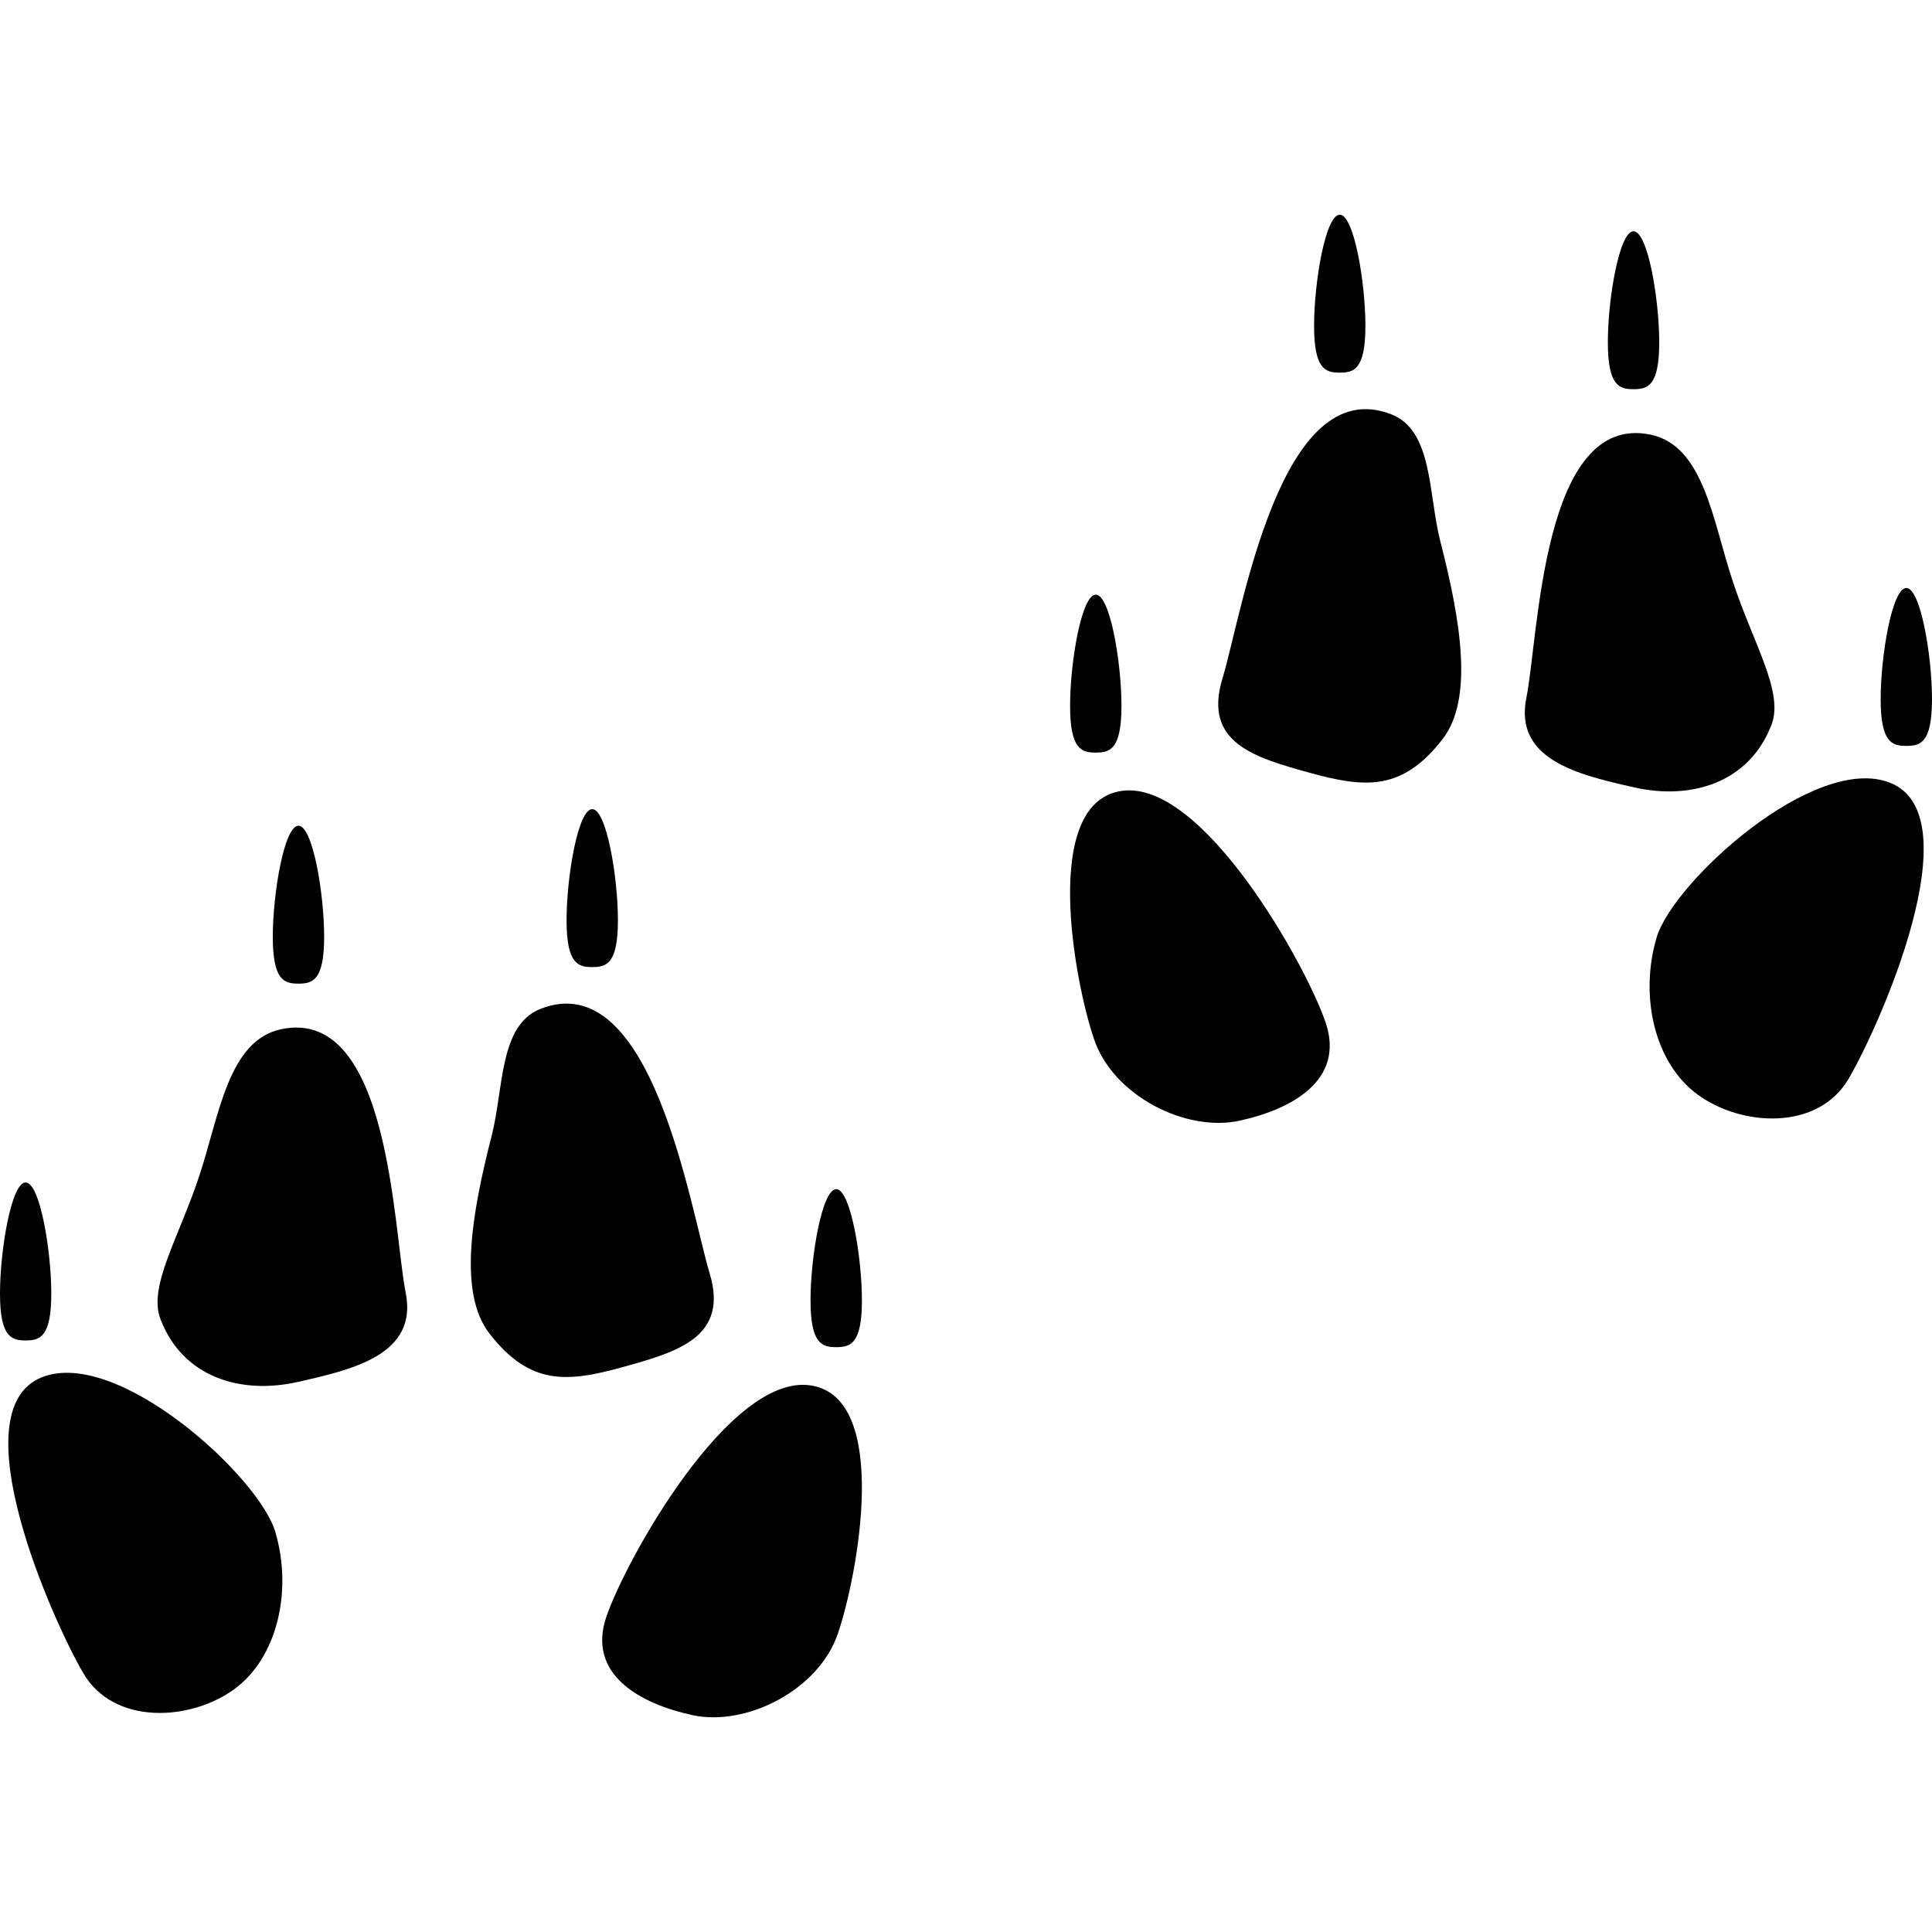
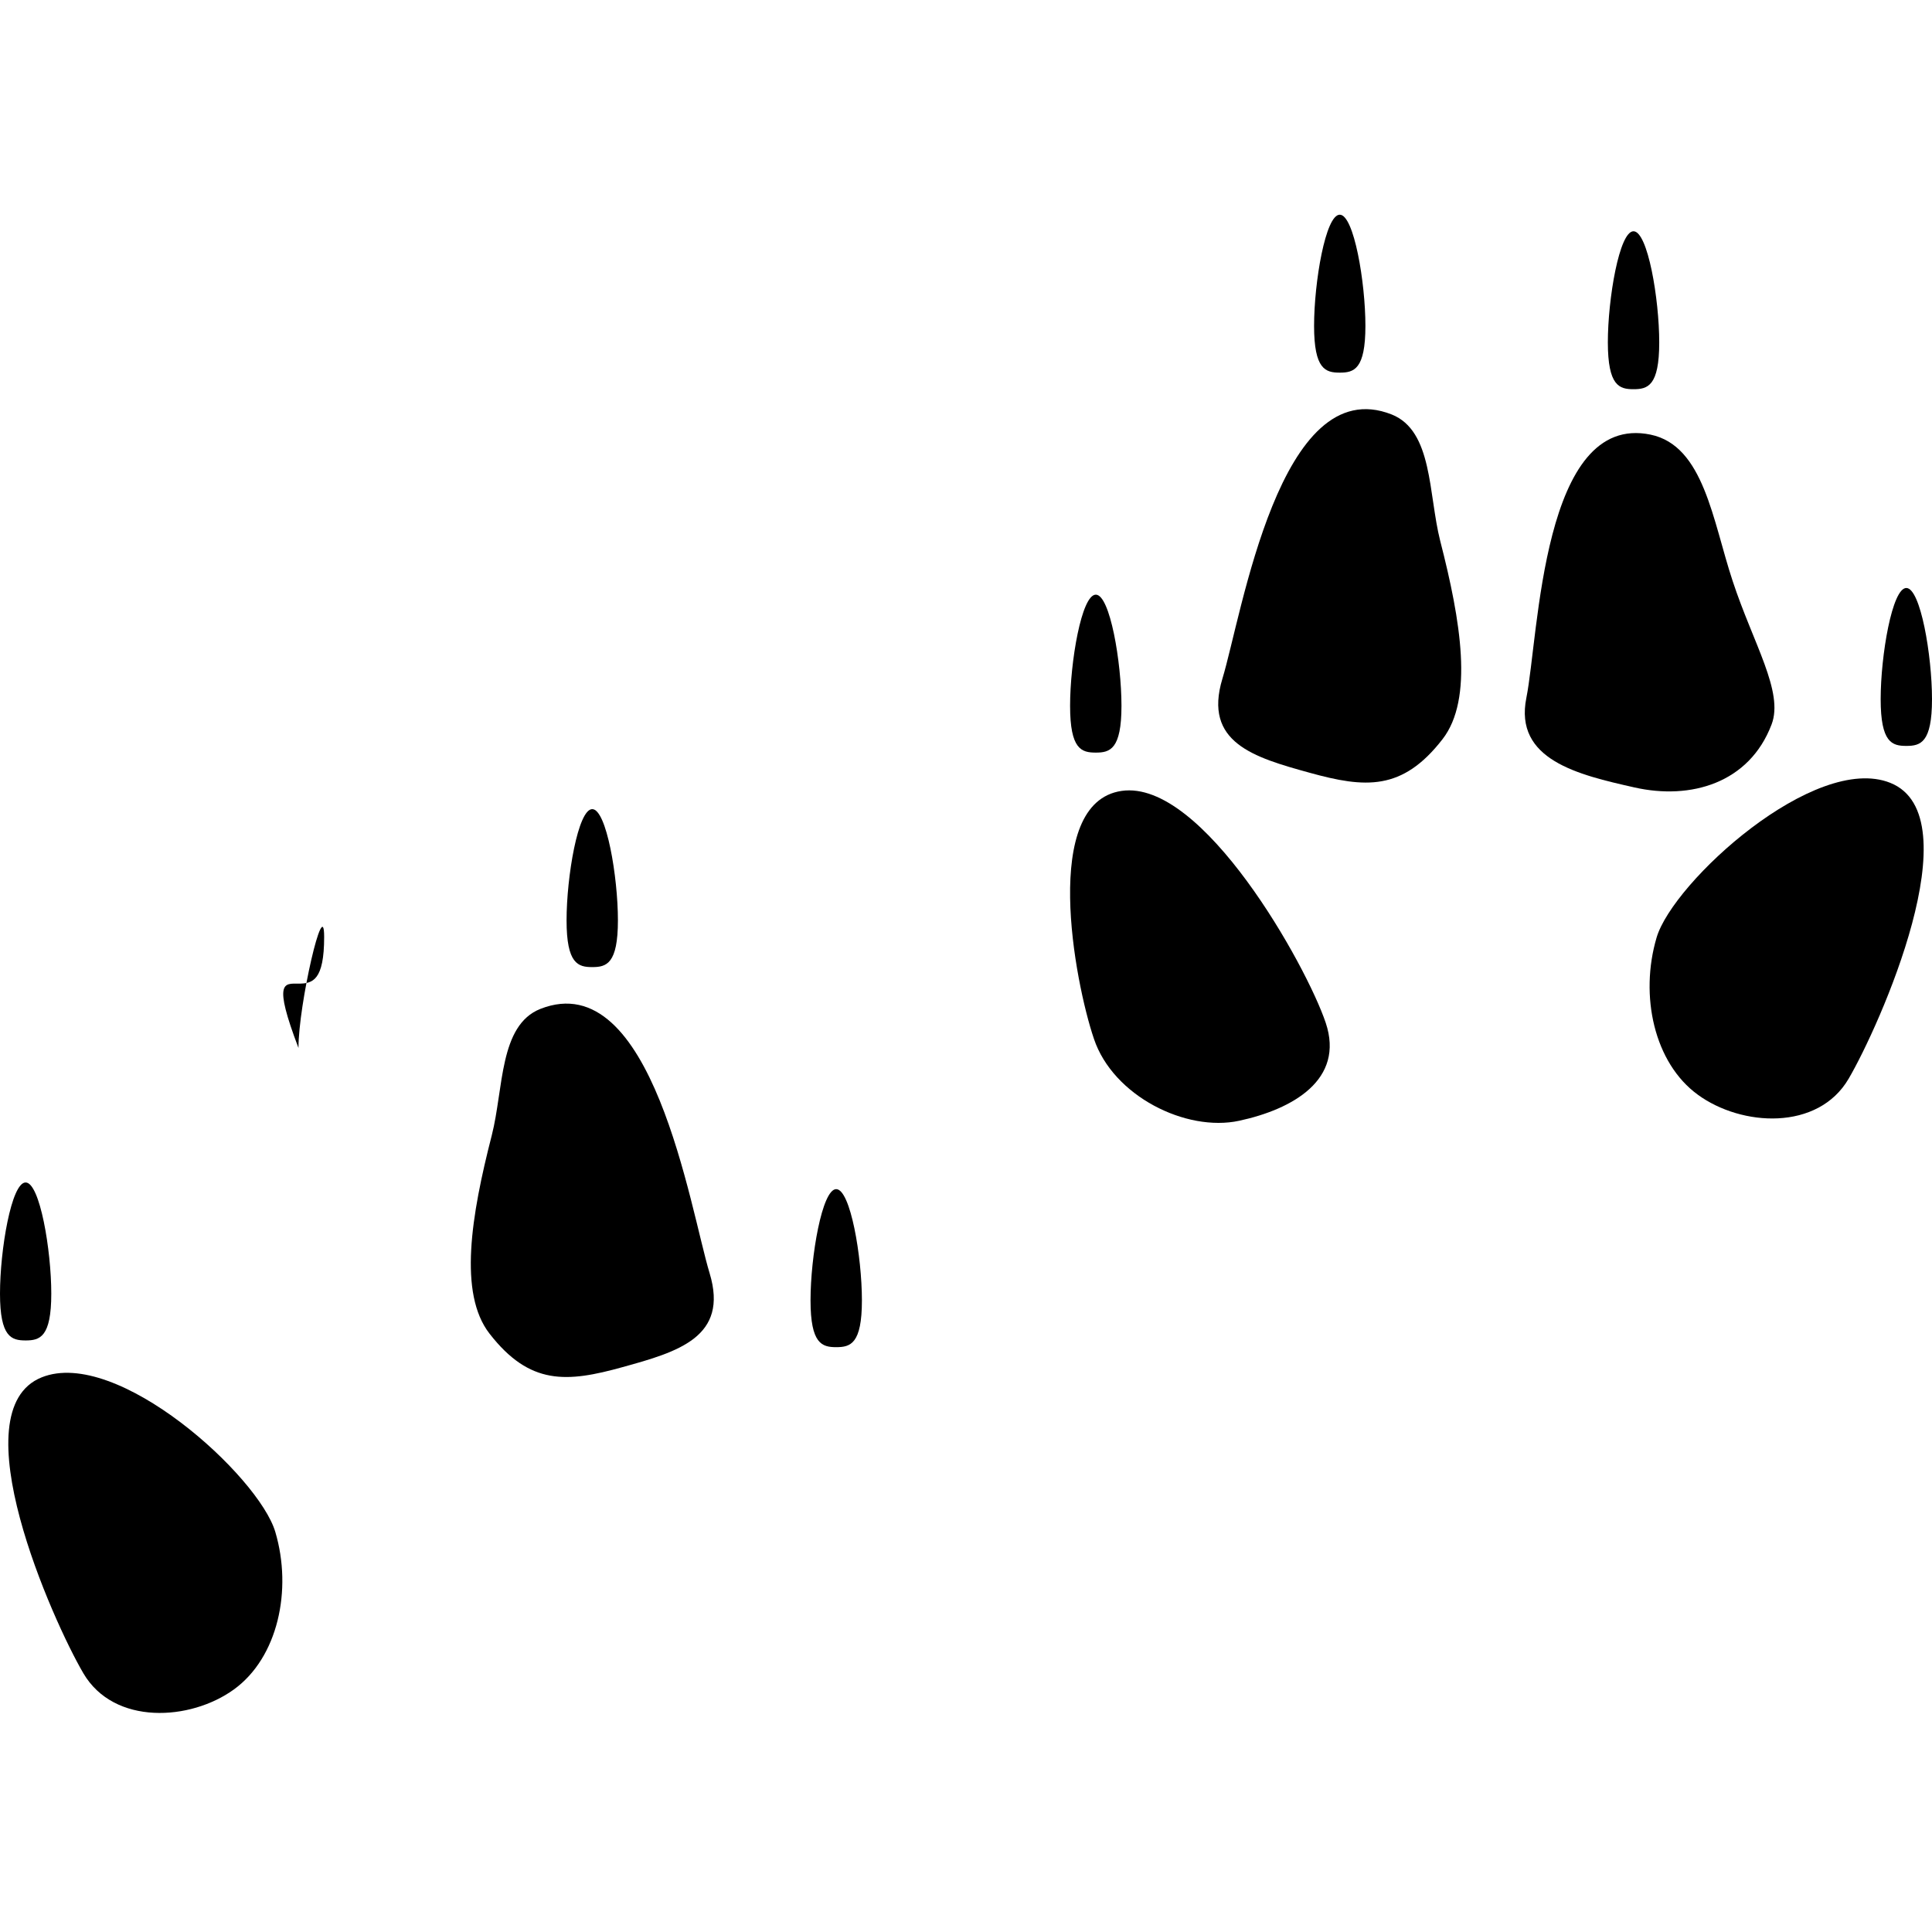
<svg xmlns="http://www.w3.org/2000/svg" fill="#000000" version="1.1" id="Capa_1" width="800px" height="800px" viewBox="0 0 75.914 75.914" xml:space="preserve">
  <g>
    <g>
      <path d="M54.684,16.286c-4.404-1.74-5.887,7.873-6.653,10.385c-0.758,2.507,1.238,3.088,3.422,3.691    c2.189,0.606,3.647,0.724,5.228-1.317c1.226-1.578,0.721-4.637-0.091-7.792C56.123,19.409,56.302,16.931,54.684,16.286z" />
      <path d="M44.072,31.077c-3.185,0.462-1.85,7.5-1.088,9.742c0.753,2.245,3.618,3.671,5.707,3.219    c2.095-0.451,4.154-1.61,3.399-3.854C51.333,37.938,47.255,30.614,44.072,31.077z" />
      <path d="M74.276,30.761c-2.961-1.188-8.531,3.887-9.182,6.074c-0.678,2.285-0.098,4.936,1.622,6.182    c1.713,1.25,4.717,1.428,5.922-0.63C73.843,40.331,77.533,32.067,74.276,30.761z" />
      <path d="M69.611,28.465c0.486-1.28-0.721-3.176-1.53-5.636c-0.785-2.369-1.13-5.316-3.226-5.751    c-4.266-0.883-4.389,7.897-4.879,10.339c-0.493,2.437,2.036,3.027,4.247,3.524C66.434,31.44,68.735,30.774,69.611,28.465z" />
      <path d="M52.643,14.642c0.557,0,1.008-0.125,1.008-1.838c0-1.714-0.451-4.368-1.008-4.368c-0.559,0-1.009,2.654-1.009,4.368    C51.634,14.517,52.086,14.642,52.643,14.642z" />
      <path d="M43.058,29.572c0.554,0,1.008-0.125,1.008-1.838c0-1.714-0.451-4.368-1.008-4.368c-0.562,0-1.011,2.654-1.011,4.368    C42.047,29.448,42.496,29.572,43.058,29.572z" />
      <path d="M64.185,15.293c0.557,0,1.011-0.124,1.011-1.839c0-1.714-0.452-4.367-1.011-4.367c-0.557,0-1.008,2.653-1.008,4.367    C63.179,15.169,63.631,15.293,64.185,15.293z" />
      <path d="M74.905,23.104c-0.556,0-1.008,2.653-1.008,4.368c0,1.712,0.449,1.837,1.008,1.837c0.557,0,1.009-0.123,1.009-1.837    C75.914,25.757,75.462,23.104,74.905,23.104z" />
      <path d="M27.883,50.028c-0.764-2.509-2.247-12.124-6.653-10.384c-1.616,0.644-1.438,3.123-1.906,4.964    c-0.811,3.157-1.315,6.214-0.091,7.792c1.584,2.042,3.042,1.926,5.23,1.318C26.642,53.117,28.642,52.537,27.883,50.028z" />
-       <path d="M31.841,54.435c-3.183-0.463-7.259,6.861-8.02,9.105c-0.755,2.245,1.305,3.403,3.397,3.855    c2.093,0.451,4.955-0.975,5.709-3.219C33.691,61.937,35.026,54.896,31.841,54.435z" />
      <path d="M1.638,54.12c-3.258,1.308,0.432,9.569,1.637,11.627c1.206,2.056,4.208,1.877,5.922,0.632    c1.719-1.25,2.298-3.896,1.621-6.184C10.17,58.002,4.6,52.929,1.638,54.12z" />
-       <path d="M11.06,40.438c-2.095,0.434-2.44,3.381-3.225,5.751c-0.813,2.461-2.018,4.356-1.532,5.637    c0.876,2.308,3.174,2.975,5.388,2.477c2.21-0.497,4.74-1.086,4.248-3.521C15.449,48.335,15.328,39.555,11.06,40.438z" />
      <path d="M23.271,38c0.557,0,1.009-0.125,1.009-1.838c0-1.715-0.451-4.369-1.009-4.369c-0.558,0-1.009,2.654-1.009,4.369    C22.262,37.875,22.716,38,23.271,38z" />
      <path d="M32.857,46.725c-0.555,0-1.009,2.655-1.009,4.37c0,1.711,0.452,1.839,1.009,1.839c0.559,0,1.01-0.126,1.01-1.839    C33.867,49.38,33.417,46.725,32.857,46.725z" />
-       <path d="M11.728,38.65c0.556,0,1.009-0.123,1.009-1.839c0-1.713-0.452-4.366-1.009-4.366s-1.009,2.653-1.009,4.366    C10.719,38.527,11.17,38.65,11.728,38.65z" />
+       <path d="M11.728,38.65c0.556,0,1.009-0.123,1.009-1.839s-1.009,2.653-1.009,4.366    C10.719,38.527,11.17,38.65,11.728,38.65z" />
      <path d="M2.015,50.831c0-1.715-0.45-4.368-1.008-4.368C0.448,46.462,0,49.116,0,50.831c0,1.711,0.451,1.839,1.009,1.839    C1.567,52.669,2.015,52.542,2.015,50.831z" />
    </g>
  </g>
</svg>